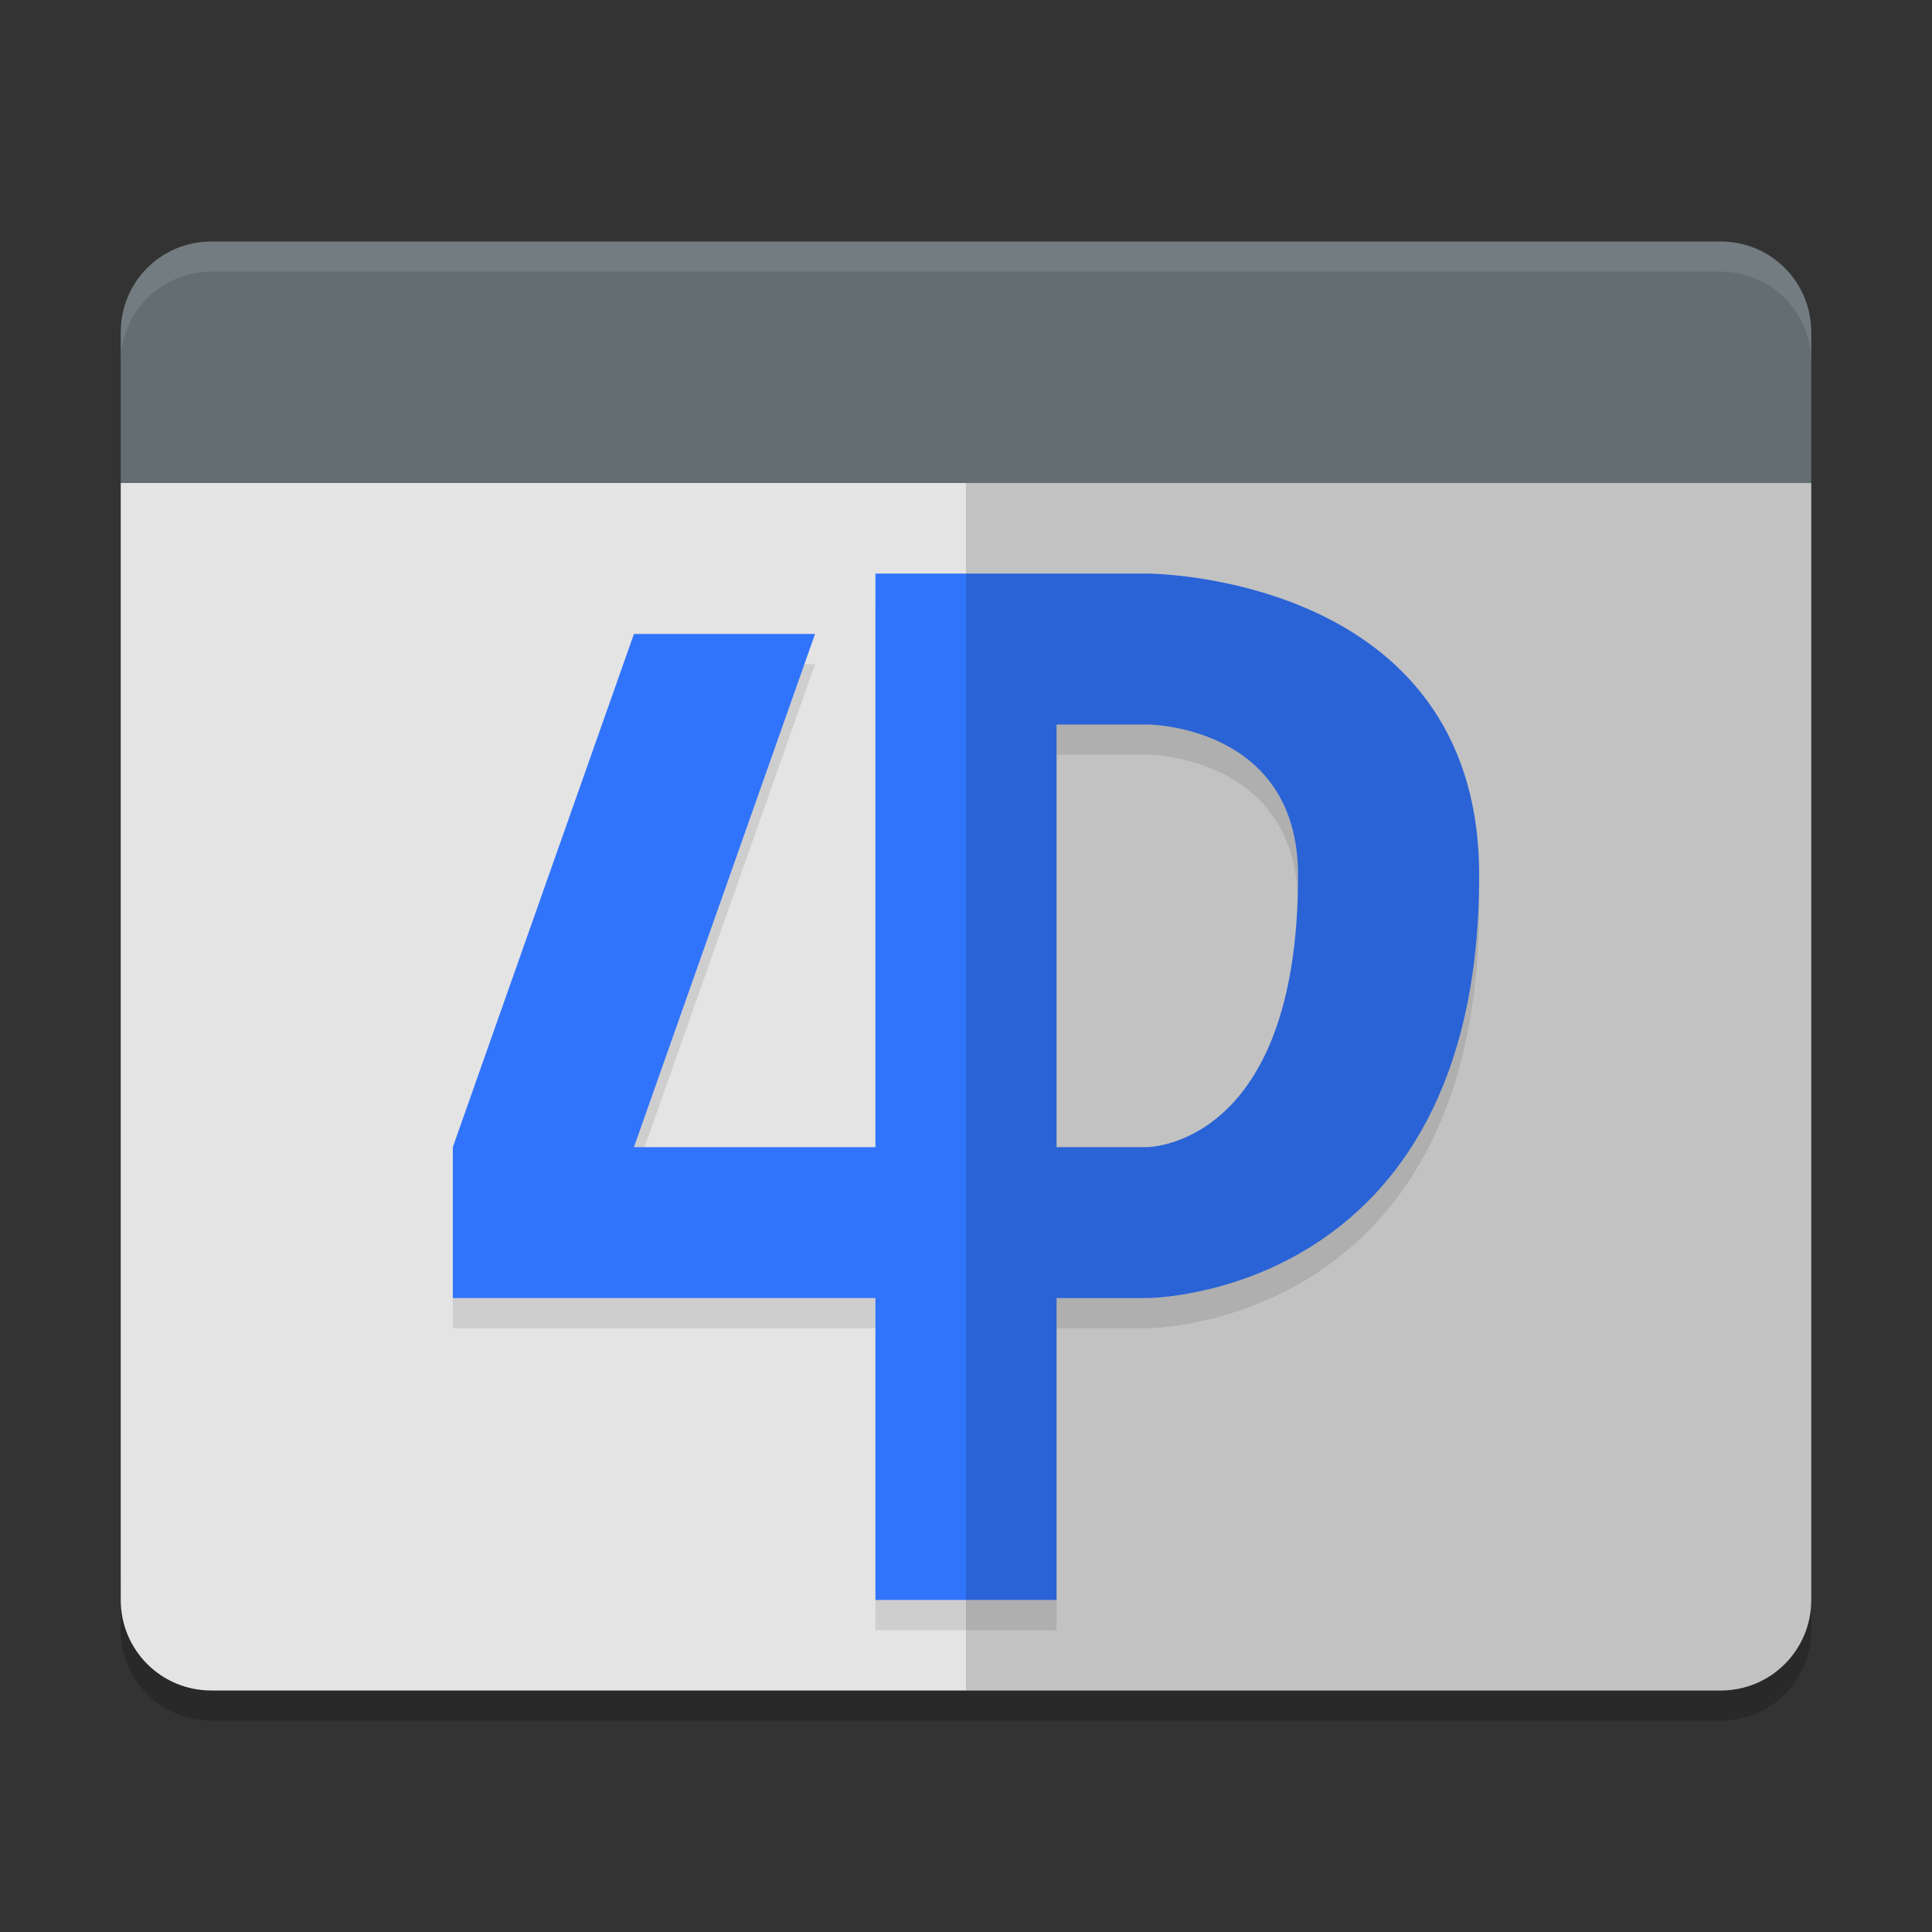
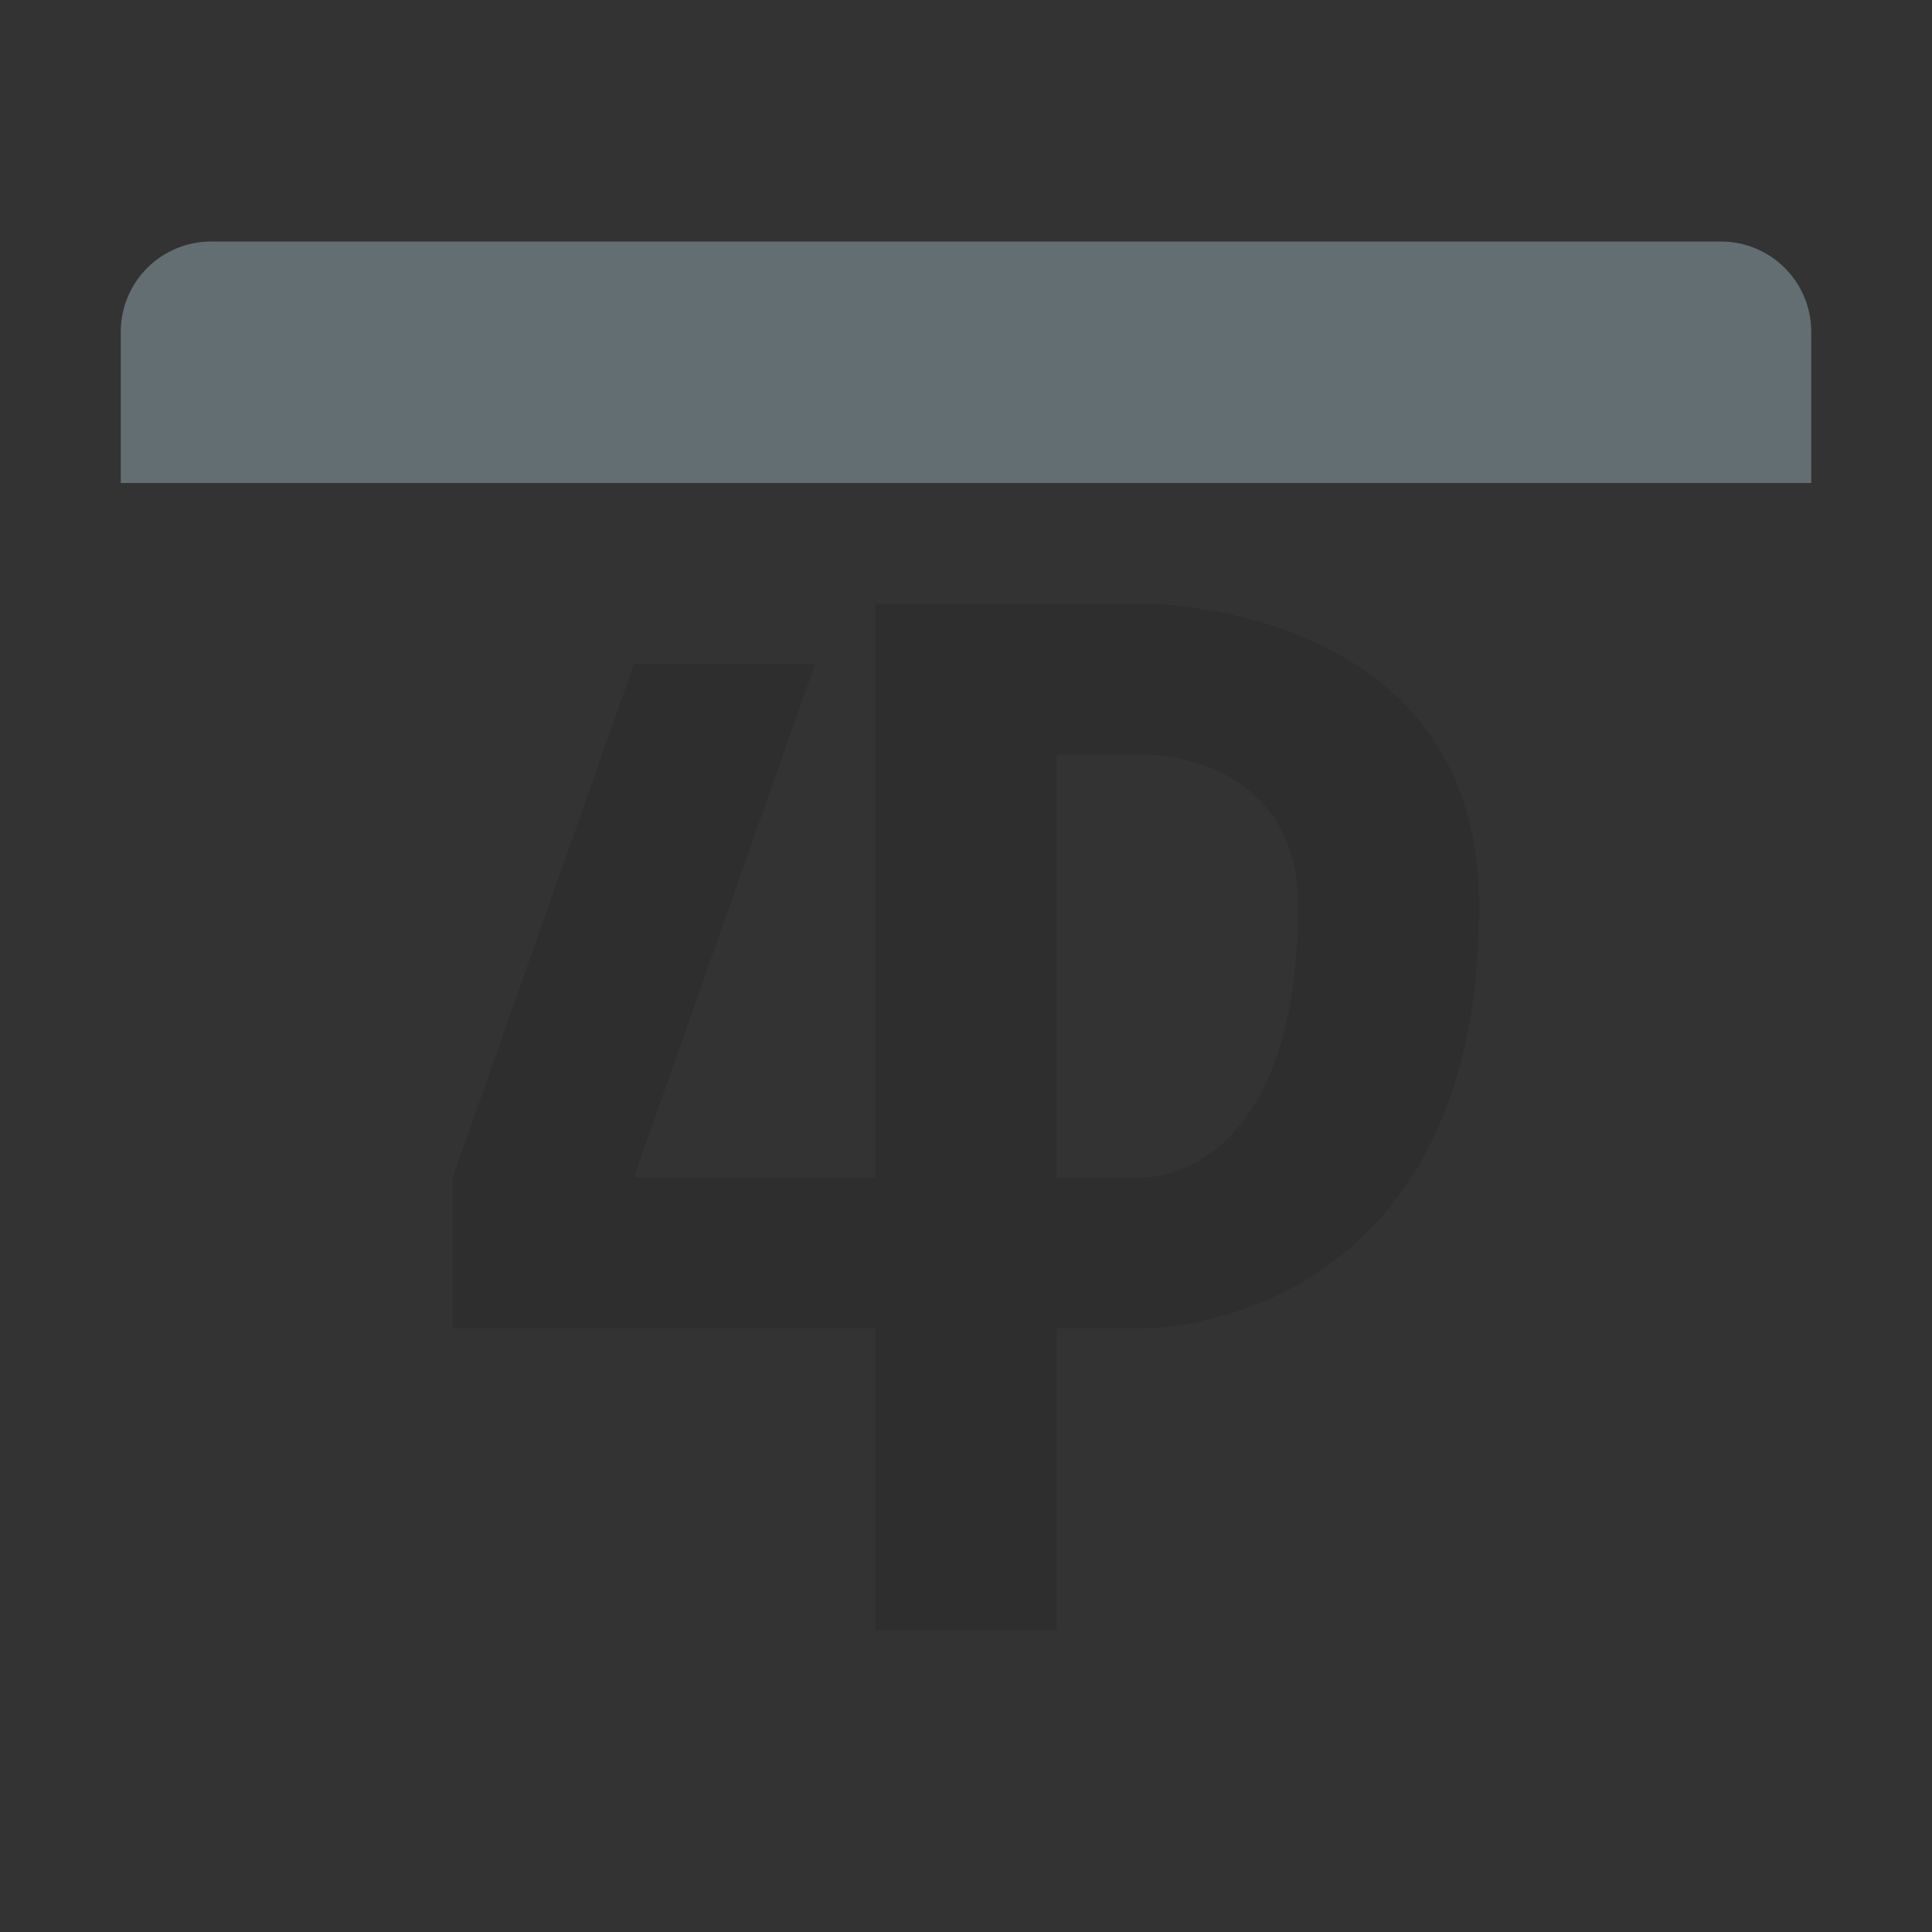
<svg xmlns="http://www.w3.org/2000/svg" width="64" height="64" version="1.1">
  <rect width="100%" height="100%" fill="#333333" stroke="none" />
-   <path d="m4 52v2c0 1.662 1.338 3 3 3h50c1.662 0 3-1.338 3-3v-2c0 1.662-1.338 3-3 3h-50c-1.662 0-3-1.338-3-3z" style="opacity:.2" />
-   <path d="m4 16v37c0 1.662 1.338 3 3 3h50c1.662 0 3-1.338 3-3v-37z" style="fill:#e4e4e4" />
  <path d="m60 16v-5c0-1.662-1.338-3-3-3h-50c-1.662 0-3 1.338-3 3v5z" style="fill:#636e73" />
  <path d="m29 20v19h-8l6-17h-6l-6 17v5h14v10h6v-10h3s11 0 11-14c0-10-11-10-11-10h-3zm6 5h3s5 0 5 5c0 9-5 9-5 9h-3z" style="opacity:.1" />
-   <path d="m29 19v19h-8l6-17h-6l-6 17v5h14v10h6v-10h3s11 0 11-14c0-10-11-10-11-10h-3zm6 5h3s5 0 5 5c0 9-5 9-5 9h-3z" style="fill:#3174fc" />
-   <path d="m60 53v-37h-28v40h25c1.662 0 3-1.338 3-3z" style="opacity:.15" />
-   <path d="m7 8c-1.662 0-3 1.338-3 3v1c0-1.662 1.338-3 3-3h50c1.662 0 3 1.338 3 3v-1c0-1.662-1.338-3-3-3z" style="fill:#ffffff;opacity:.1" />
</svg>